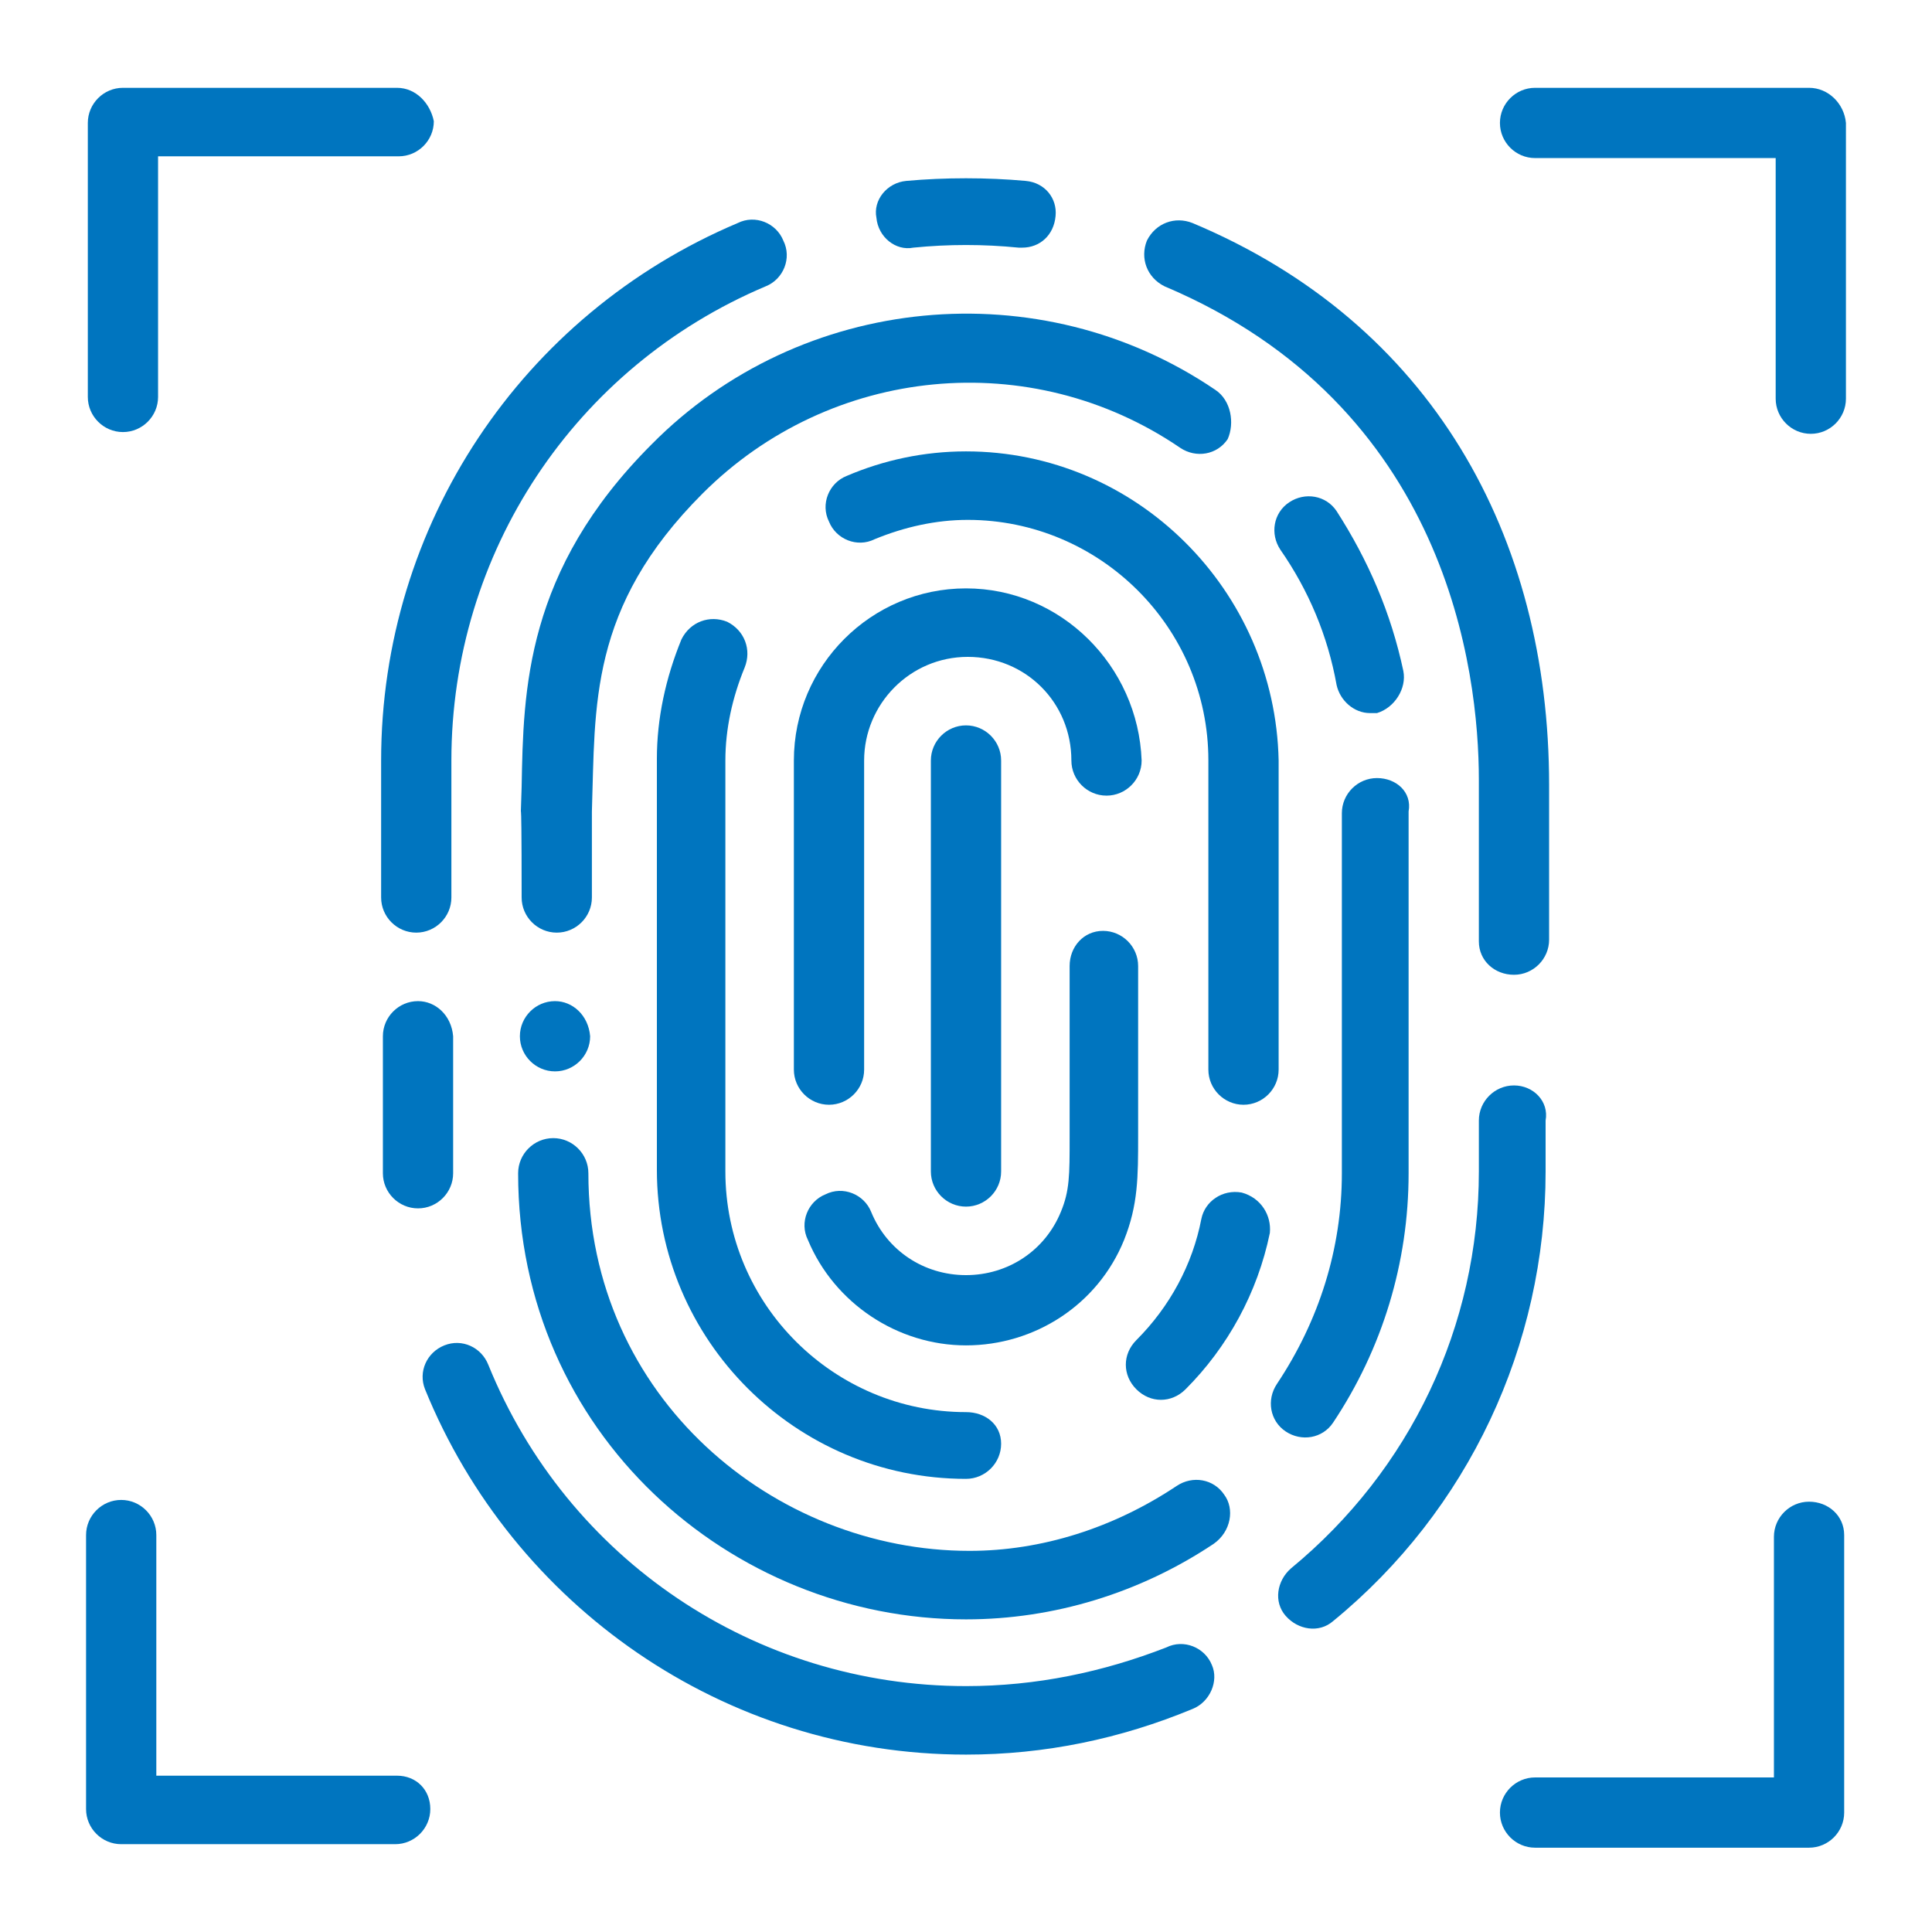
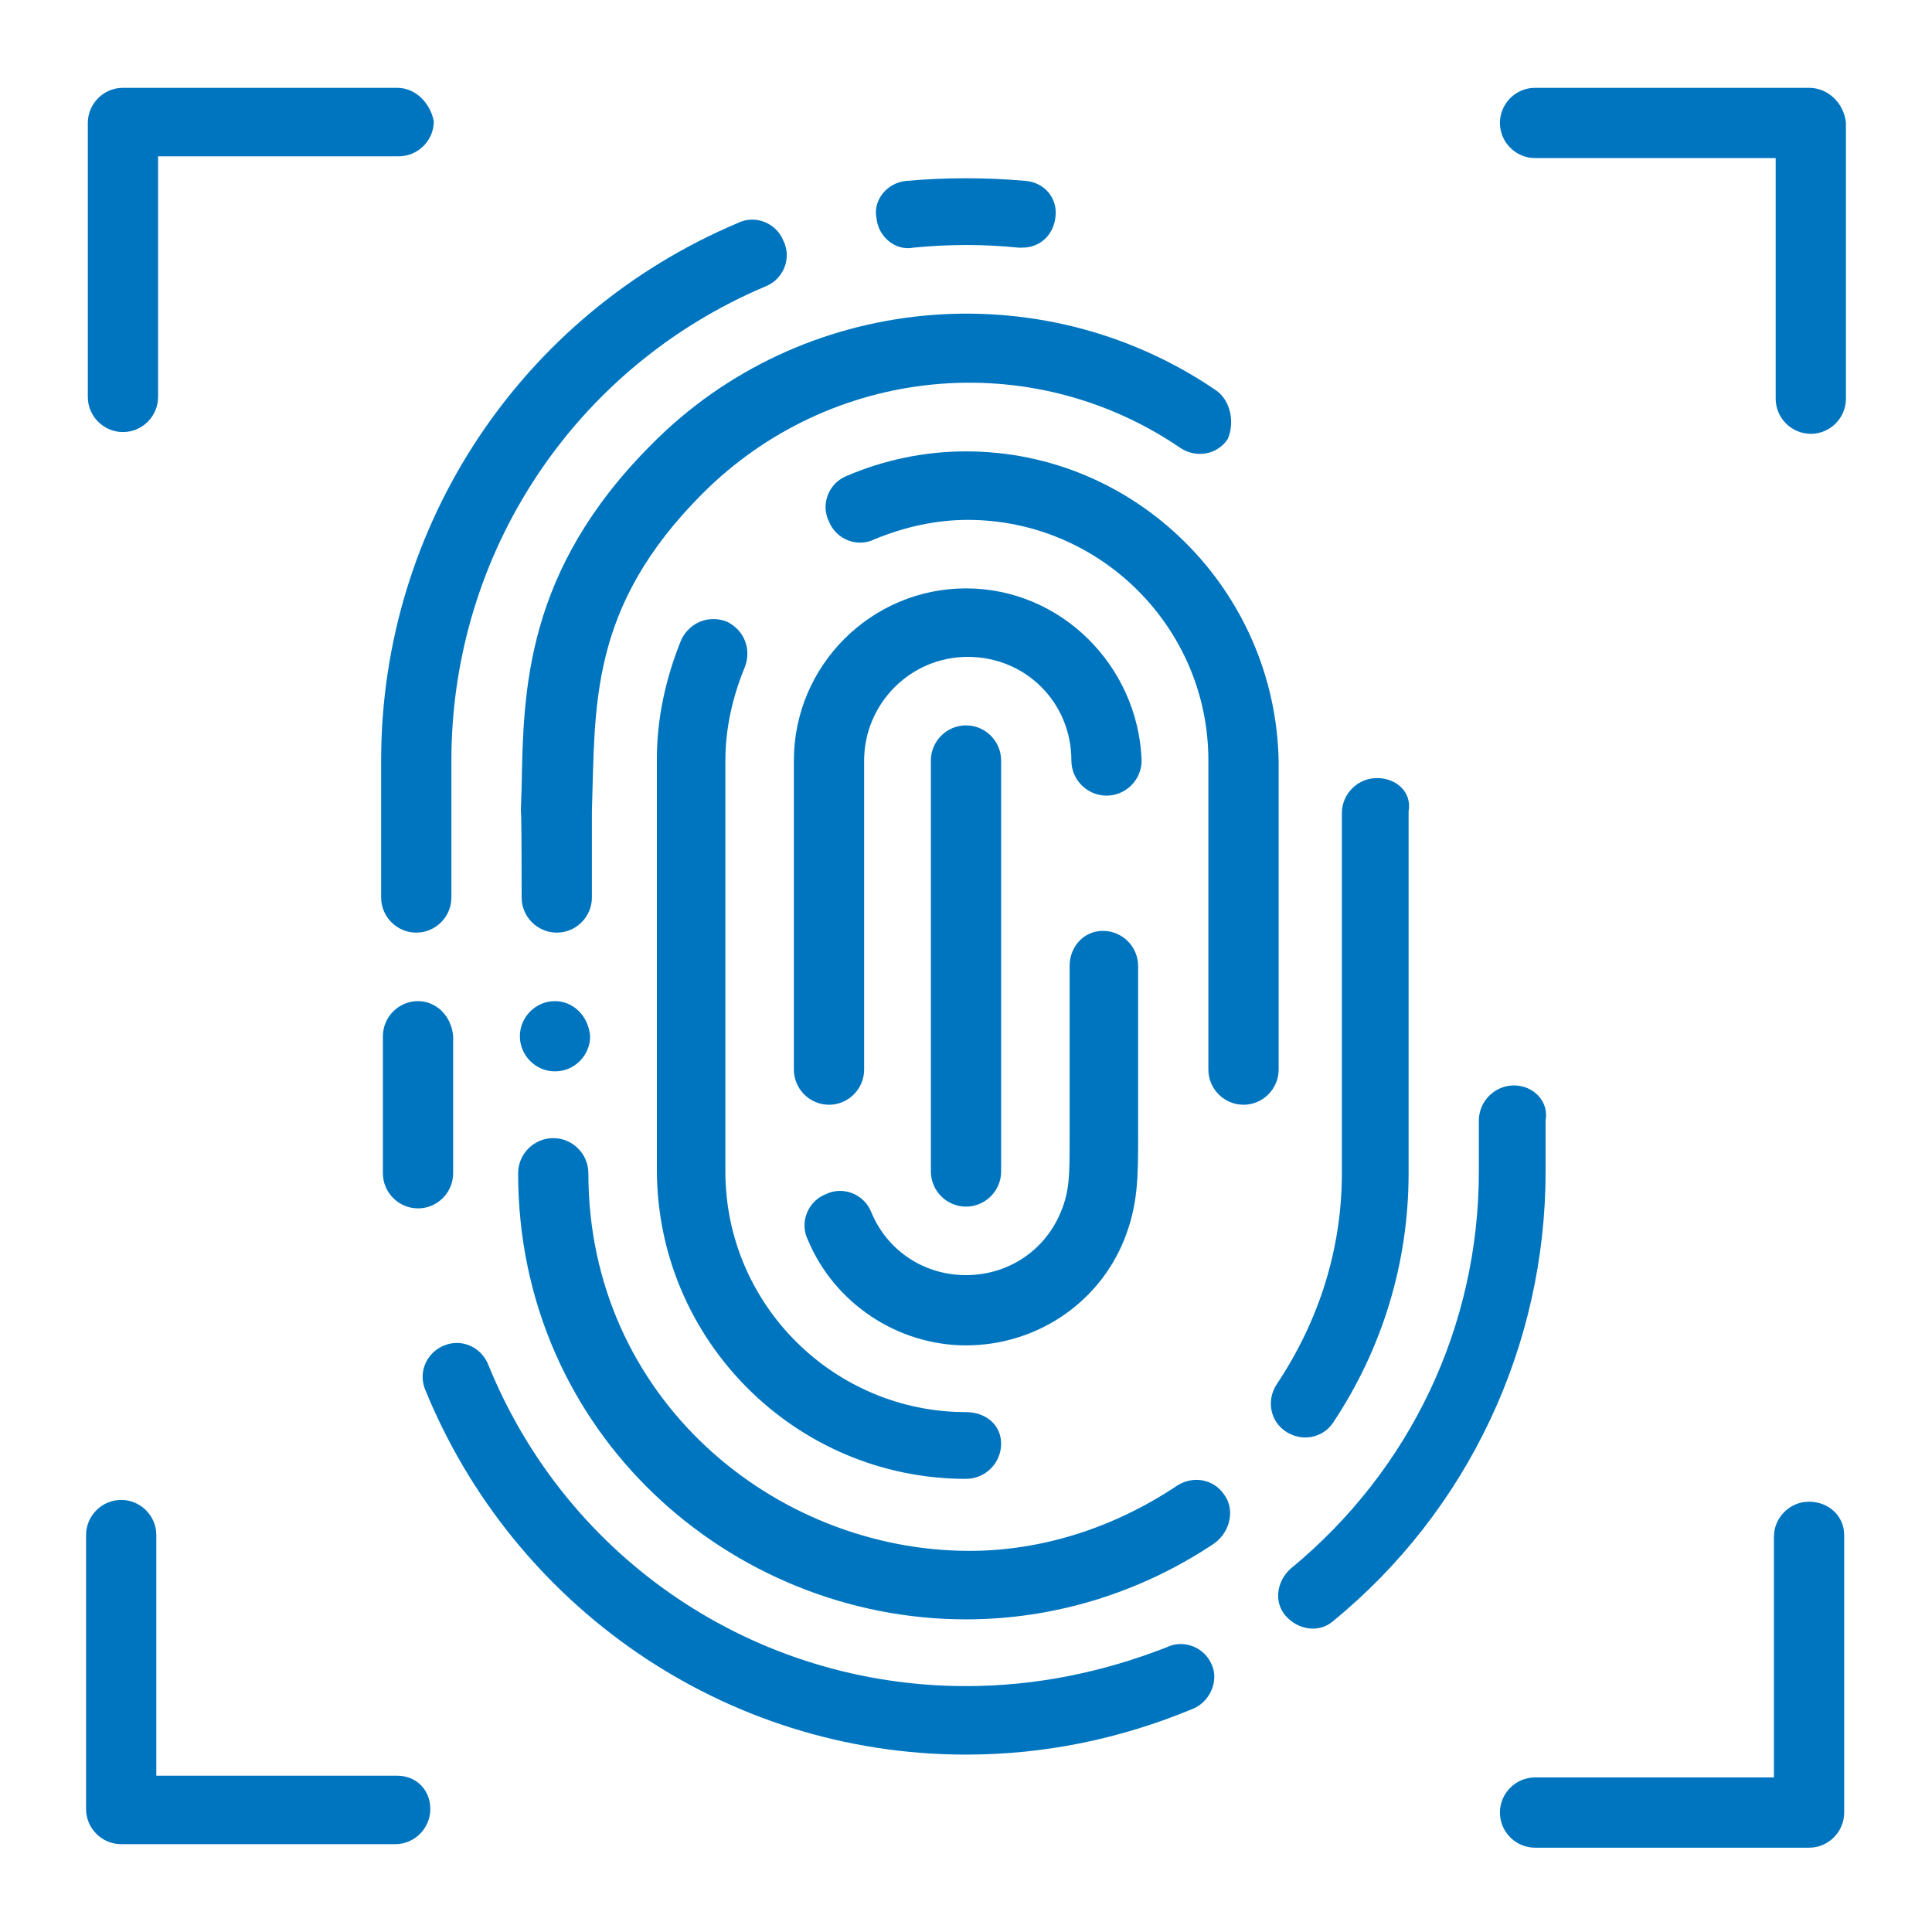
<svg xmlns="http://www.w3.org/2000/svg" version="1.1" x="0px" y="0px" viewBox="0 0 110 110" style="enable-background:new 0 0 110 110;" xml:space="preserve">
  <style type="text/css">
	.st0{fill:#0075BF;}
</style>
  <g id="Layer_2">
</g>
  <g id="Layer_1">
    <g>
      <path class="st0" d="M31.6,57c-1.1,0-2,0.9-2,2s0.9,2,2,2c1.1,0,2-0.9,2-2C33.5,57.8,32.6,57,31.6,57z" />
      <path class="st0" d="M7,24.6c1.1,0,2-0.9,2-2V8.9h13.7c1.1,0,2-0.9,2-2c-0.2-1-1-1.9-2.1-1.9H7C5.9,5,5,5.9,5,7v15.6    C5,23.7,5.9,24.6,7,24.6z" />
      <path class="st0" d="M103,5H87.4c-1.1,0-2,0.9-2,2s0.9,2,2,2h13.7v13.7c0,1.1,0.9,2,2,2c1.1,0,2-0.9,2-2V7C105,5.9,104.1,5,103,5z    " />
      <path class="st0" d="M22.6,101.1H8.9V87.4c0-1.1-0.9-2-2-2c-1.1,0-2,0.9-2,2V103c0,1.1,0.9,2,2,2h15.6c1.1,0,2-0.9,2-2    S23.7,101.1,22.6,101.1z" />
      <path class="st0" d="M103,85.5c-1.1,0-2,0.9-2,2v13.7H87.4c-1.1,0-2,0.9-2,2c0,1.1,0.9,2,2,2H103c1.1,0,2-0.9,2-2V87.4    C105,86.3,104.1,85.5,103,85.5z" />
      <path class="st0" d="M52,14.1c2-0.2,4-0.2,6,0c0.1,0,0.1,0,0.2,0c1,0,1.8-0.7,1.9-1.8c0.1-1-0.6-1.9-1.7-2c-2.2-0.2-4.6-0.2-6.8,0    c-1.1,0.1-1.9,1.1-1.7,2.1C50,13.5,51,14.3,52,14.1z" />
      <path class="st0" d="M66.4,93.8C62.8,95.2,59,96,55,96c-12,0-22.7-7.2-27.2-18.3c-0.4-1-1.5-1.5-2.5-1.1c-1,0.4-1.5,1.5-1.1,2.5    c5,12.3,17,20.8,30.8,20.8c4.5,0,8.8-0.9,12.9-2.6c1-0.4,1.5-1.6,1.1-2.5C68.6,93.8,67.4,93.3,66.4,93.8z" />
      <path class="st0" d="M23.8,57c-1.1,0-2,0.9-2,2v7.8c0,1.1,0.9,2,2,2c1.1,0,2-0.9,2-2V59C25.7,57.8,24.8,57,23.8,57z" />
      <path class="st0" d="M21.7,51.1c0,1.1,0.9,2,2,2c1.1,0,2-0.9,2-2v-7.8c0-11.8,7-22.4,17.9-27c1-0.4,1.5-1.6,1-2.6    c-0.4-1-1.6-1.5-2.6-1c-12.3,5.2-20.3,17.2-20.3,30.6V51.1z" />
      <path class="st0" d="M88,63.8c0.2-1.1-0.7-2-1.8-2c-1.1,0-2,0.9-2,2v2.9c0,8.8-3.9,17-10.7,22.6c-0.8,0.7-1,1.9-0.3,2.7    s1.9,1,2.7,0.3C83.6,86,88,76.6,88,66.7V63.8z" />
-       <path class="st0" d="M66.3,16.3c16.1,6.8,17.9,21.9,17.9,28.1c0,0.2,0,0.4,0,0.5v8.7c0,1.1,0.9,1.9,2,1.9s2-0.9,2-2v-8.8    c0-14.2-6.7-26.3-20.3-32c-1-0.4-2.1,0-2.6,1C64.9,14.7,65.3,15.8,66.3,16.3z" />
-       <path class="st0" d="M76.1,39c0.2,0.9,1,1.6,1.9,1.6c0.1,0,0.3,0,0.4,0c1-0.3,1.7-1.4,1.5-2.4c-0.7-3.3-2-6.3-3.8-9.1    c-0.6-0.9-1.8-1.1-2.7-0.5c-0.9,0.6-1.1,1.8-0.5,2.7C74.5,33.6,75.6,36.2,76.1,39z" />
      <path class="st0" d="M33.7,46.2c0.2-6-0.2-11.6,6.3-18.1c7.3-7.3,18.7-8.4,27.2-2.6c0.9,0.6,2.1,0.4,2.7-0.5    c0.4-0.9,0.2-2.2-0.7-2.8c-10-6.8-23.6-5.5-32.1,3.1c-7.2,7.2-7.3,14-7.4,19.5c-0.1,3.5,0-1.8,0,6.3c0,1.1,0.9,2,2,2    c1.1,0,2-0.9,2-2V46.2z" />
      <path class="st0" d="M67,84.6c-3.6,2.4-7.7,3.7-11.8,3.7c-11.1,0-21.7-8.7-21.7-21.5c0-1.1-0.9-2-2-2s-2,0.9-2,2    c0,14.8,12.1,25.4,25.5,25.4c5,0,9.9-1.5,14.1-4.3c1-0.7,1.2-2,0.6-2.8C69.1,84.2,67.9,84,67,84.6z" />
      <path class="st0" d="M73.2,81.5c0.9,0.6,2.1,0.4,2.7-0.5c2.8-4.2,4.3-9.1,4.3-14.2V46.2c0.2-1.1-0.7-1.9-1.8-1.9c-1.1,0-2,0.9-2,2    v20.5c0,4.3-1.3,8.4-3.7,12C72.1,79.7,72.3,80.9,73.2,81.5z" />
      <path class="st0" d="M55,84.2c1.1,0,2-0.9,2-2c0-1.1-0.9-1.8-2-1.8c-7.5,0-13.7-6.1-13.7-13.7V43.3c0-1.8,0.4-3.6,1.1-5.3    c0.4-1,0-2.1-1-2.6c-1-0.4-2.1,0-2.6,1c-0.9,2.2-1.4,4.5-1.4,6.8v23.4C37.4,76.3,45.3,84.2,55,84.2z" />
-       <path class="st0" d="M70.7,67.9c-1.1-0.2-2.1,0.5-2.3,1.5c-0.5,2.6-1.8,5-3.7,6.9c-0.8,0.8-0.8,2,0,2.8c0.8,0.8,2,0.8,2.8,0    c2.4-2.4,4.1-5.5,4.8-8.9C72.4,69.2,71.8,68.2,70.7,67.9z" />
      <path class="st0" d="M70.8,62.9c1.1,0,2-0.9,2-2V43.3c-0.2-9.7-8.1-17.6-17.8-17.6c-2.4,0-4.7,0.5-6.8,1.4c-1,0.4-1.5,1.6-1,2.6    c0.4,1,1.6,1.5,2.6,1c1.7-0.7,3.5-1.1,5.3-1.1c7.5,0,13.7,6.1,13.7,13.7v17.6C68.8,62,69.7,62.9,70.8,62.9z" />
      <path class="st0" d="M55,33.5c-5.4,0-9.8,4.4-9.8,9.8v17.6c0,1.1,0.9,2,2,2c1.1,0,2-0.9,2-2V43.3c0-3.2,2.6-5.9,5.9-5.9    c3.3,0,5.9,2.6,5.9,5.9c0,1.1,0.9,2,2,2c1.1,0,2-0.9,2-2C64.8,37.9,60.4,33.5,55,33.5z" />
      <path class="st0" d="M64,70.6c0.8-2,0.8-3.6,0.8-5.9c0-0.8,0,0.4,0-9.7c0-1.1-0.9-2-2-2c-1.1,0-1.9,0.9-1.9,2c0,9.8,0,8.1,0,9.8    c0,2.1,0,3-0.5,4.2c-0.9,2.2-3,3.6-5.4,3.6s-4.5-1.4-5.4-3.6c-0.4-1-1.6-1.5-2.6-1c-1,0.4-1.5,1.6-1,2.6c1.5,3.6,5.1,6,9,6    S62.5,74.3,64,70.6z" />
      <path class="st0" d="M57,66.7V43.3c0-1.1-0.9-2-2-2s-2,0.9-2,2v23.4c0,1.1,0.9,2,2,2S57,67.8,57,66.7z" />
    </g>
  </g>
</svg>